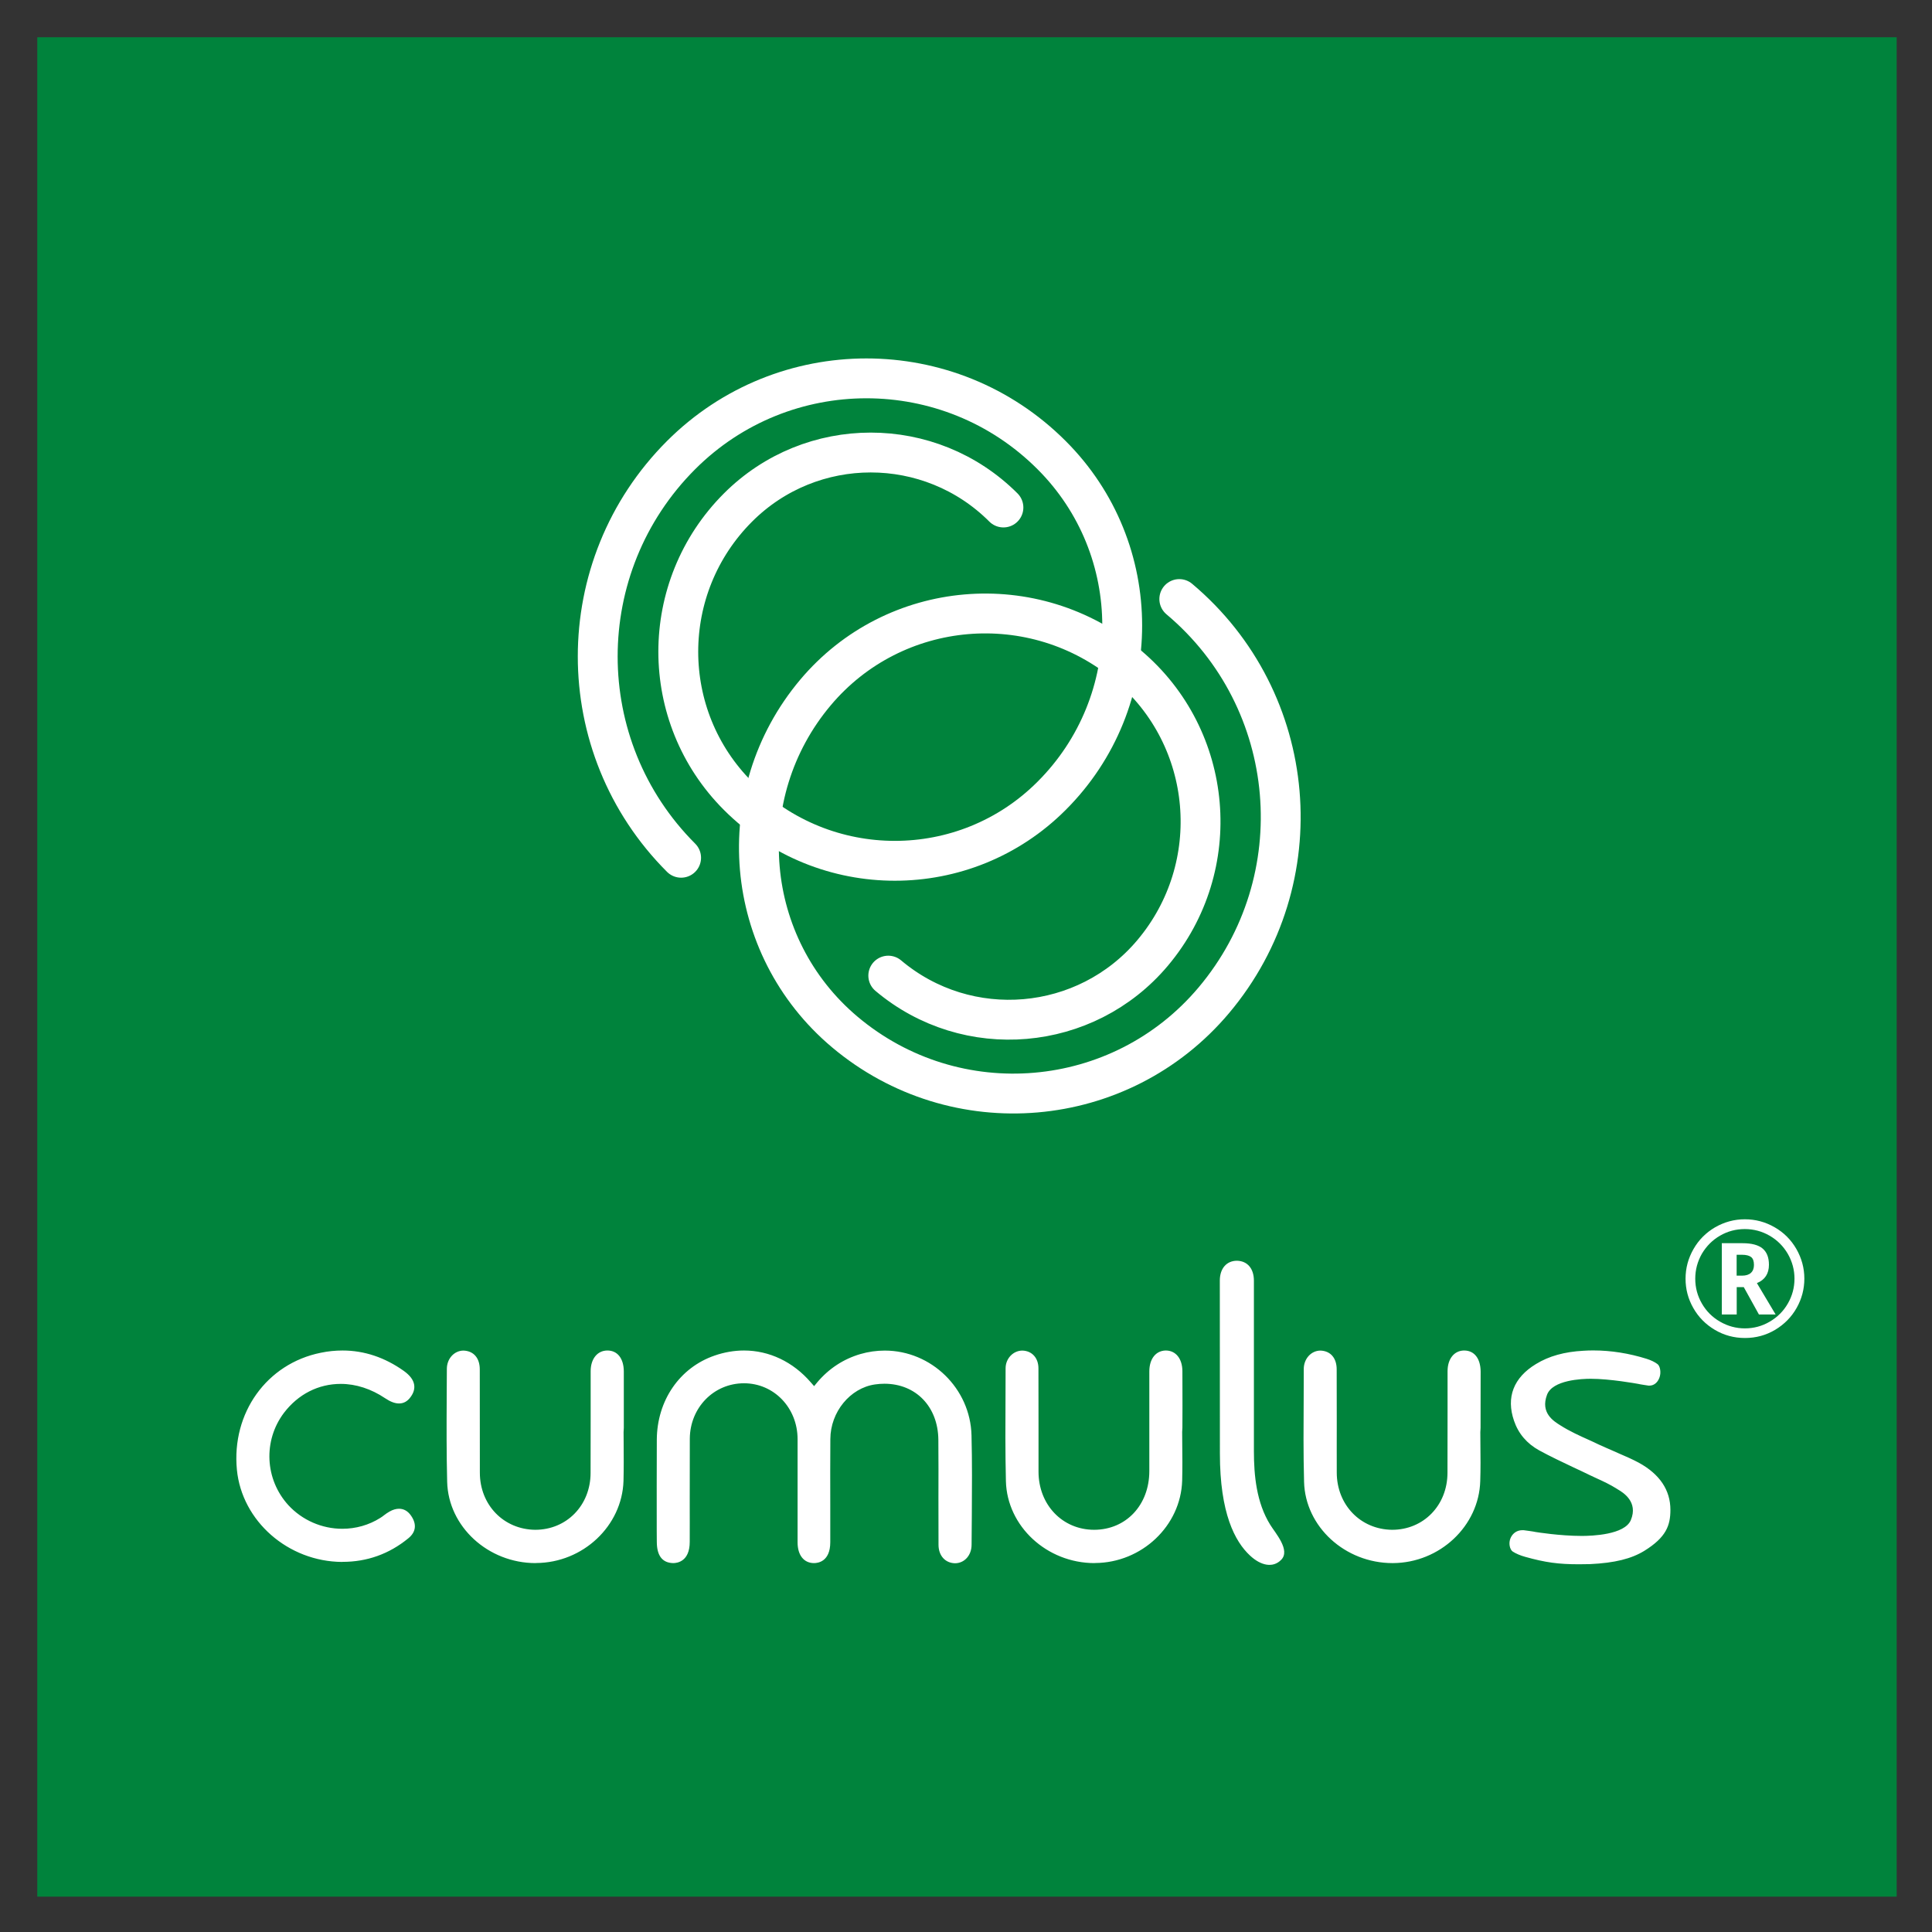
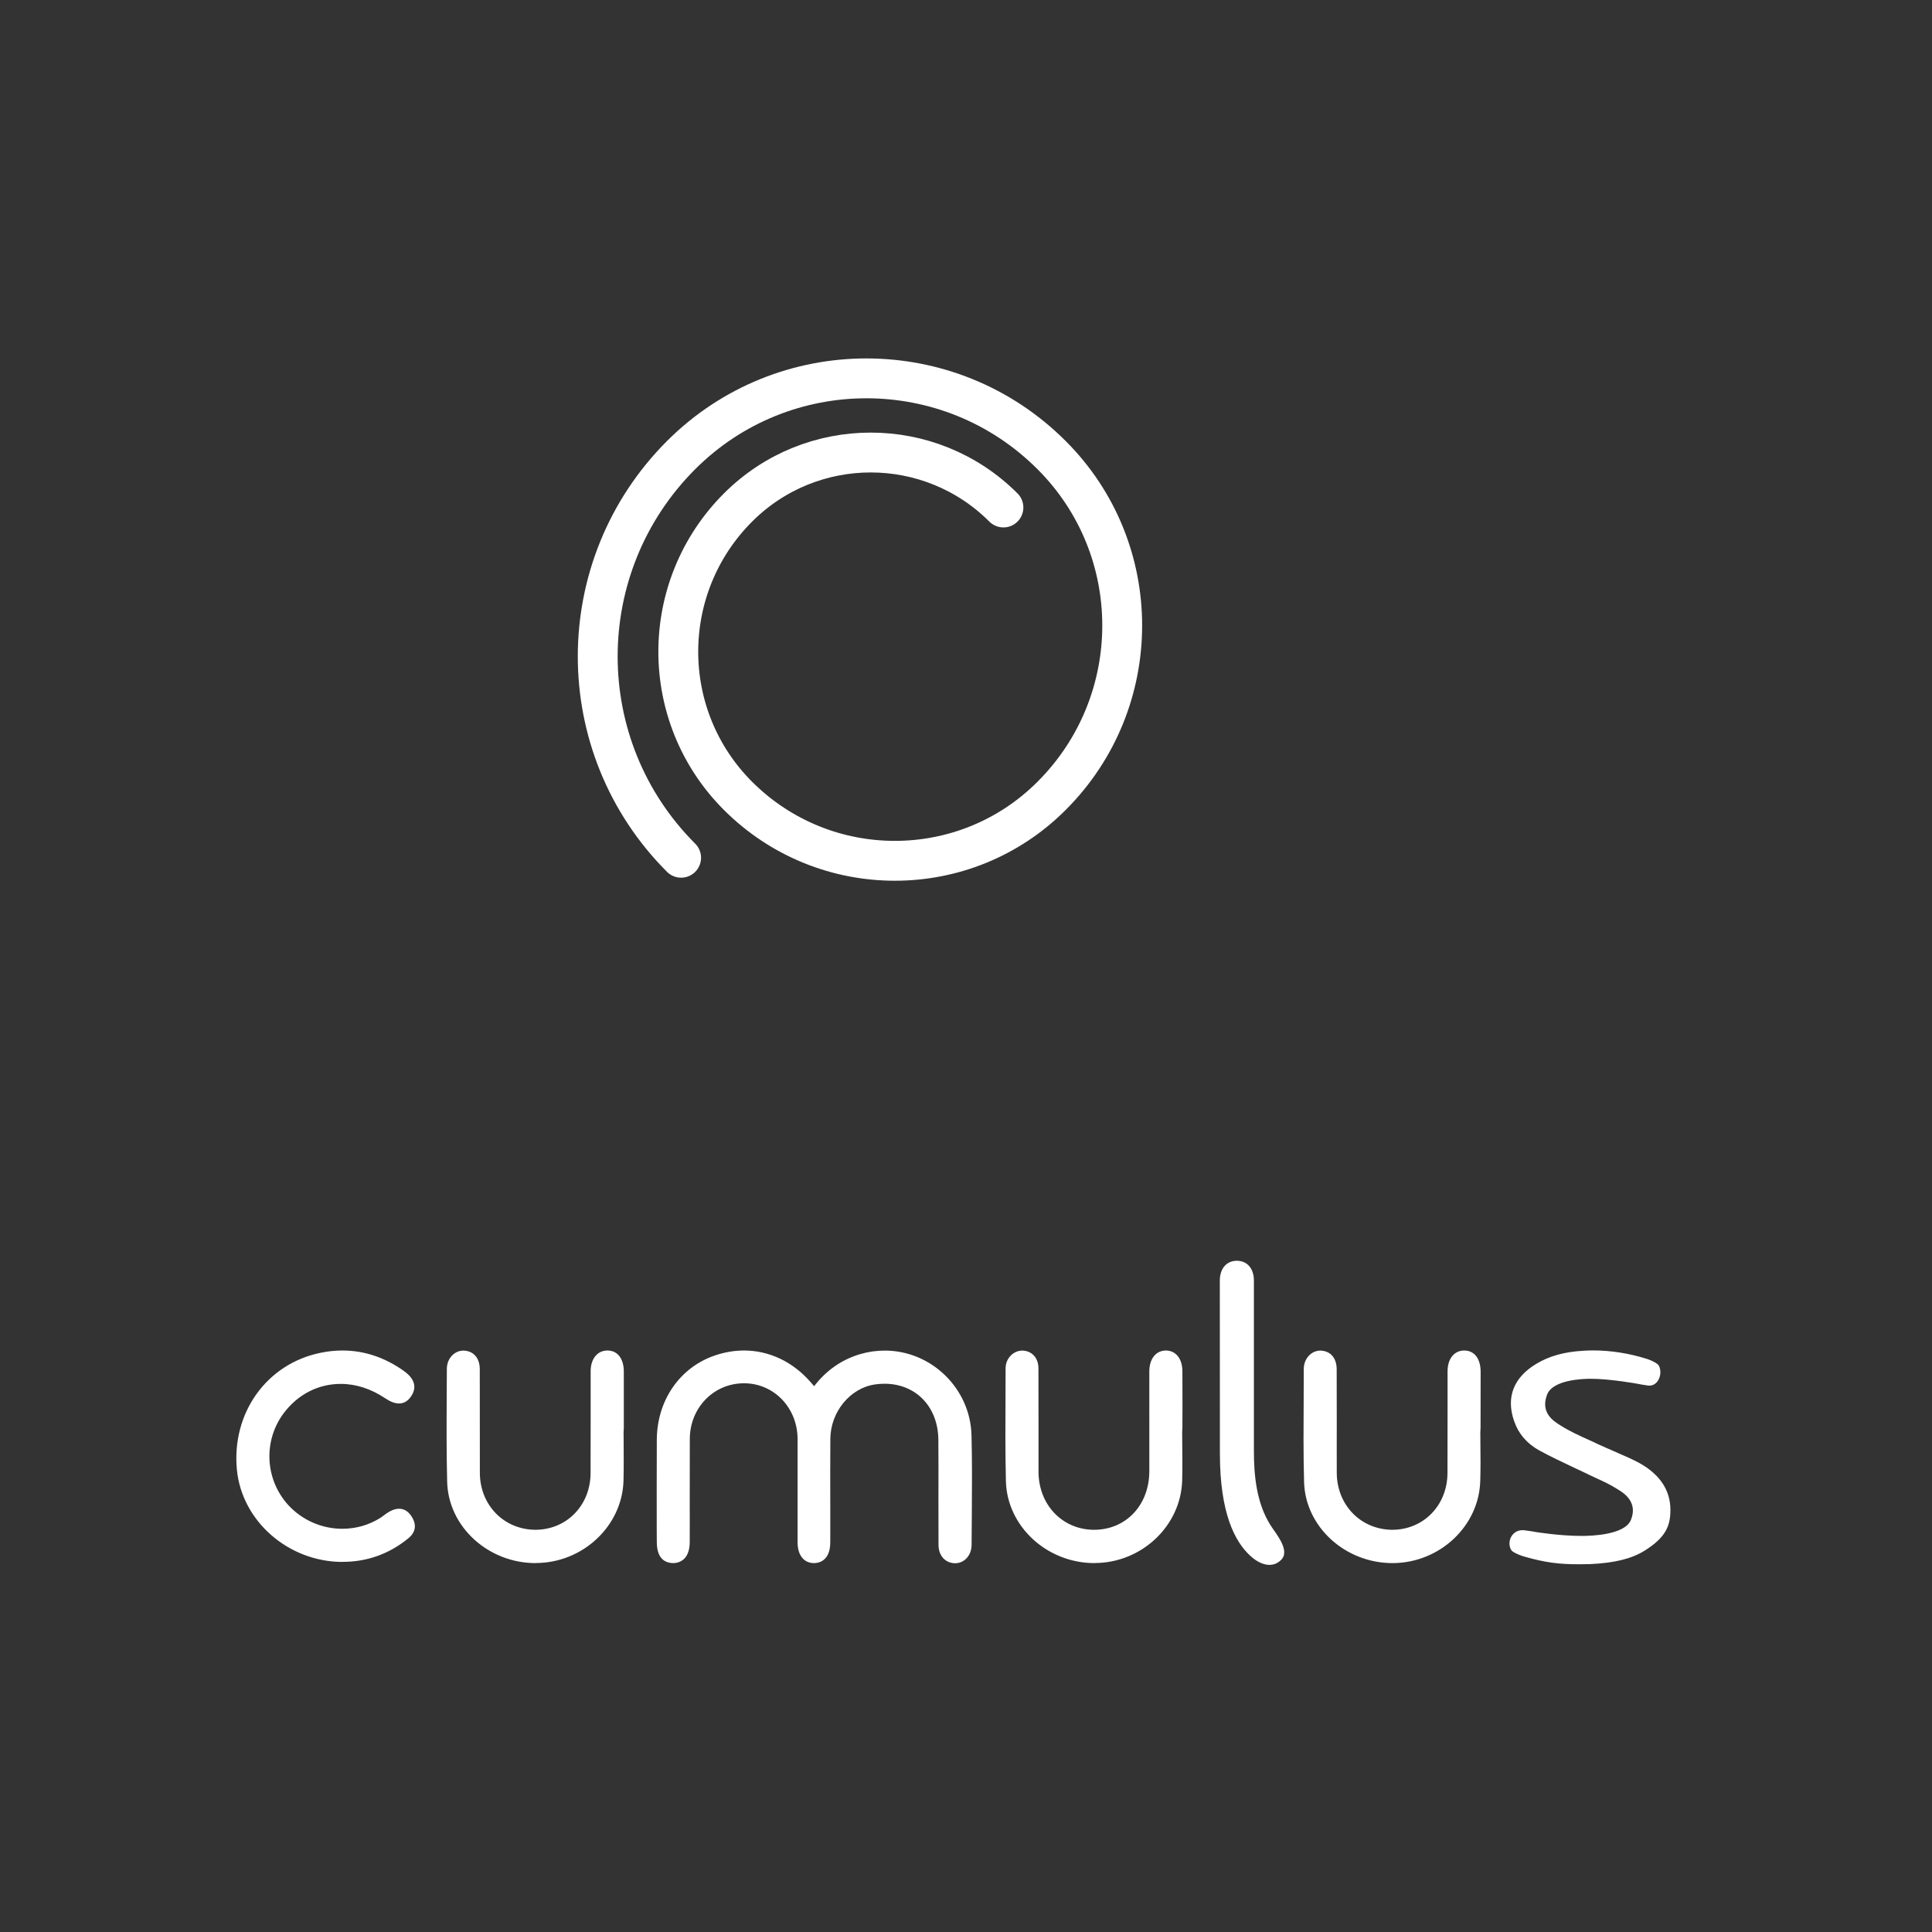
<svg xmlns="http://www.w3.org/2000/svg" role="img" viewBox="75.47 -2.03 248.82 248.82">
  <rect x="75.47" y="-2.03" width="248.82" height="248.82" fill="#333333" stroke="none" />
  <title>Cumulus Networks, Inc. logo</title>
  <style>svg {enable-background:new 0 0 400 245}</style>
  <style>.st29{fill:none;stroke:#fff;stroke-width:5.133;stroke-linecap:round}</style>
-   <path fill="#00833c" fill-rule="evenodd" d="M80.27 2.77h239.47v239.47H80.27z" clip-rule="evenodd" />
  <path d="M163.19 108.44c-14.32-14.32-14.32-37.53 0-51.86 13.18-13.17 34.54-13.18 47.71 0 12.13 12.11 12.13 31.78 0 43.89-11.14 11.15-29.22 11.15-40.38 0-10.26-10.25-10.26-26.88 0-37.14 9.44-9.44 24.74-9.44 34.18 0" class="st29" />
-   <path d="M227.35 75.12c15.5 13.03 17.49 36.17 4.45 51.67-12 14.26-33.27 16.09-47.53 4.09-13.12-11.04-14.81-30.61-3.77-43.73 10.15-12.06 28.16-13.62 40.24-3.47 11.09 9.33 12.52 25.9 3.18 37.01-8.59 10.21-23.85 11.53-34.05 2.93" class="st29" />
  <path fill="#fff" fill-rule="evenodd" d="M180.31 199.28c-1.31 0-2.12-1.02-2.12-2.67v-5.28-8.03c-.01-4.02-3.04-7.18-6.9-7.18-3.89 0-6.95 3.13-6.98 7.13-.01 2.74-.01 5.47-.01 8.22 0 1.69.01 3.39 0 5.08 0 2.54-1.63 2.73-2.13 2.73-1.39-.03-2.1-.94-2.11-2.72l-.01-1.43c0-3.93-.01-7.84.01-11.75.03-5.04 2.94-9.28 7.45-10.83 1.24-.43 2.53-.65 3.78-.65 3.24 0 6.31 1.45 8.6 4.1l.43.49.41-.5c1.5-1.77 3.37-2.99 5.54-3.63 1.03-.3 2.09-.45 3.15-.45 6.01 0 11.02 4.89 11.17 10.91.09 3.41.06 6.89.04 10.25l-.03 3.84c0 1.37-.92 2.39-2.14 2.39-1.26-.03-2.12-.98-2.12-2.38-.01-2.01-.01-4.03-.01-6.05.01-2.5.01-4.98-.01-7.48-.04-4.25-2.89-7.21-6.95-7.21-.4 0-.8.03-1.21.09-3.2.46-5.74 3.54-5.75 7.04-.02 2.81-.02 5.61-.01 8.42v4.88c-.01 2.48-1.59 2.67-2.09 2.67zm36.13 0c-6.15 0-11.27-4.74-11.42-10.55-.09-3.74-.07-7.5-.05-11.15l.01-3.39c0-1.26.98-2.28 2.16-2.28 1.23.03 2.07.94 2.07 2.29.01 2.53.01 5.07.01 7.6v5.7c0 4.27 3.08 7.49 7.17 7.49 4.11-.01 7.09-3.19 7.1-7.54V174.6c0-1.62.83-2.68 2.12-2.7 1.28 0 2.13 1.04 2.14 2.66.01 1.49.01 2.97.01 4.45l-.01 2.83-.03.55.01 1.46c.02 1.62.03 3.23-.01 4.8-.17 5.83-5.2 10.59-11.22 10.62h-.06zm-71.98 0c-6.14 0-11.25-4.7-11.4-10.46-.09-3.6-.08-7.26-.06-10.8v-.15c.01-1.2.02-2.4.02-3.6 0-1.32.95-2.36 2.15-2.36 1.31.05 2.09.97 2.09 2.42l.01 13.3c0 4.16 3.07 7.32 7.13 7.36 4.05 0 7.13-3.15 7.13-7.33.01-2.32.01-4.63.01-6.95v-6.14c0-1.6.87-2.67 2.16-2.67s2.1 1.02 2.11 2.69v7.28l-.03.55.01 1.47c.01 1.6.02 3.21-.02 4.8-.18 5.81-5.22 10.55-11.25 10.58h-.06zm110.36 0c-6.14 0-11.25-4.7-11.4-10.46-.1-3.67-.07-7.36-.05-10.92.01-1.21.01-2.42.01-3.63.01-1.32.96-2.36 2.16-2.36 1.3.05 2.08.97 2.08 2.42.01 1.96.01 6.87.01 6.87 0 2.14-.01 4.29 0 6.43.01 4.16 3.07 7.32 7.13 7.36 4.05 0 7.12-3.15 7.13-7.33.01-2.7.01-5.4.01-8.11v-4.98c0-1.6.86-2.67 2.14-2.67 1.3 0 2.1 1.02 2.12 2.69 0 1.37-.01 7.28-.01 7.28l-.03.55.01 1.61c.02 1.53.03 3.11-.02 4.67-.16 5.81-5.21 10.55-11.25 10.58h-.04zm-135.29-.15c-6.95-.04-12.91-5.26-13.55-11.88-.7-7.32 3.85-13.66 10.8-15.06.94-.2 1.89-.29 2.81-.29 2.79 0 5.44.89 7.89 2.63.78.56 1.23 1.15 1.33 1.78.08.52-.06 1.04-.46 1.58-.39.55-.89.83-1.49.83-.54 0-1.13-.23-1.8-.68-1.77-1.19-3.74-1.84-5.7-1.84-2.89 0-5.49 1.33-7.32 3.73-2.7 3.58-2.46 8.57.57 11.89 1.77 1.92 4.3 3.04 6.95 3.04 1.73 0 3.43-.48 4.87-1.39.18-.11.35-.23.51-.36.22-.16.44-.33.7-.47.42-.24.84-.36 1.22-.36.63 0 1.16.31 1.57.92.74 1.09.61 2.1-.39 2.9-2.46 2.01-5.3 3.02-8.44 3.02h-.07zm116.93-.82c-1.95-1.81-3.88-5.45-3.88-13.14 0-5.6-.01-22.3-.01-22.3.01-1.54.87-2.53 2.21-2.53 1.36.03 2.18 1.02 2.18 2.57v21.96c0 3.11.33 6.63 2.1 9.47.64 1.05 2.65 3.28 1.41 4.52-1.04 1.07-2.6.77-4.01-.55zm42.35 1.12c-2.63 0-4.31-.23-6.89-.95-.66-.18-1.23-.43-1.63-.69-.37-.25-.57-1.08-.27-1.75.29-.64.84-1 1.53-1h.14c.23.03 1.36.18 1.52.23.19.03 3.17.51 5.98.51 1.28 0 5.51-.14 6.31-2.03.99-2.36-1-3.57-1.67-3.96l-.14-.09c-.84-.53-1.71-.94-2.55-1.32-.31-.14-.61-.28-.92-.43-.7-.34-1.41-.68-2.13-1.01-1.48-.7-2.98-1.41-4.39-2.18-1.58-.87-2.68-2.16-3.24-3.81-1.04-3.02-.06-5.56 2.83-7.31 1.66-1.02 3.67-1.58 6.12-1.71.42-.03.85-.04 1.26-.04 2.29 0 4.6.37 6.87 1.08.57.18 1.06.42 1.4.68.33.24.51 1.1.23 1.79-.25.63-.72.98-1.27.98h-.12c-.18-.03-1.16-.17-1.32-.22-.22-.04-3.64-.66-6.13-.66-1.13 0-4.91.15-5.62 2.06-.87 2.32.82 3.38 1.72 3.94 1.19.76 2.5 1.35 3.75 1.91.43.2.78.35 1.13.53.65.29 1.31.59 1.97.87l.56.25c.9.39 1.84.79 2.69 1.25 2.7 1.48 4.07 3.53 4.07 6.07 0 2.02-.55 3.54-3.36 5.28-1.66 1.02-3.81 1.56-7 1.71-.48 0-.94.02-1.43.02z" clip-rule="evenodd" />
  <g>
-     <path fill="#fff" d="M292.55 162.66c0-1.36.34-2.63 1.02-3.82.68-1.19 1.61-2.12 2.79-2.81 1.19-.68 2.46-1.03 3.83-1.03 1.36 0 2.63.34 3.82 1.02 1.19.68 2.12 1.61 2.81 2.8.68 1.19 1.03 2.46 1.03 3.83 0 1.33-.33 2.59-.99 3.76-.66 1.17-1.58 2.11-2.76 2.82-1.19.71-2.49 1.06-3.9 1.06-1.4 0-2.7-.35-3.88-1.05-1.18-.7-2.11-1.64-2.77-2.81-.67-1.17-1-2.43-1-3.77zm1.25 0c0 1.15.29 2.22.86 3.2.57.99 1.36 1.77 2.34 2.33.99.57 2.05.86 3.19.86 1.15 0 2.23-.29 3.21-.87.99-.58 1.77-1.36 2.33-2.34s.85-2.04.85-3.19c0-1.14-.29-2.2-.86-3.2-.58-.99-1.36-1.77-2.35-2.34-.99-.57-2.05-.85-3.19-.85-1.14 0-2.2.28-3.17.84-.98.56-1.76 1.34-2.35 2.33-.57 1-.86 2.07-.86 3.23zm9.49-1.81c0 1.16-.52 1.95-1.55 2.37l2.41 4.04H302l-1.95-3.52h-.91v3.52h-1.92v-9.18h2.67c1.18 0 2.04.23 2.59.69.54.46.81 1.15.81 2.08zm-4.16 1.41h.7c.5 0 .88-.12 1.14-.36.26-.24.39-.58.39-1.02 0-.49-.12-.83-.37-1.02-.25-.19-.64-.29-1.18-.29h-.68v2.69z" />
-   </g>
+     </g>
</svg>